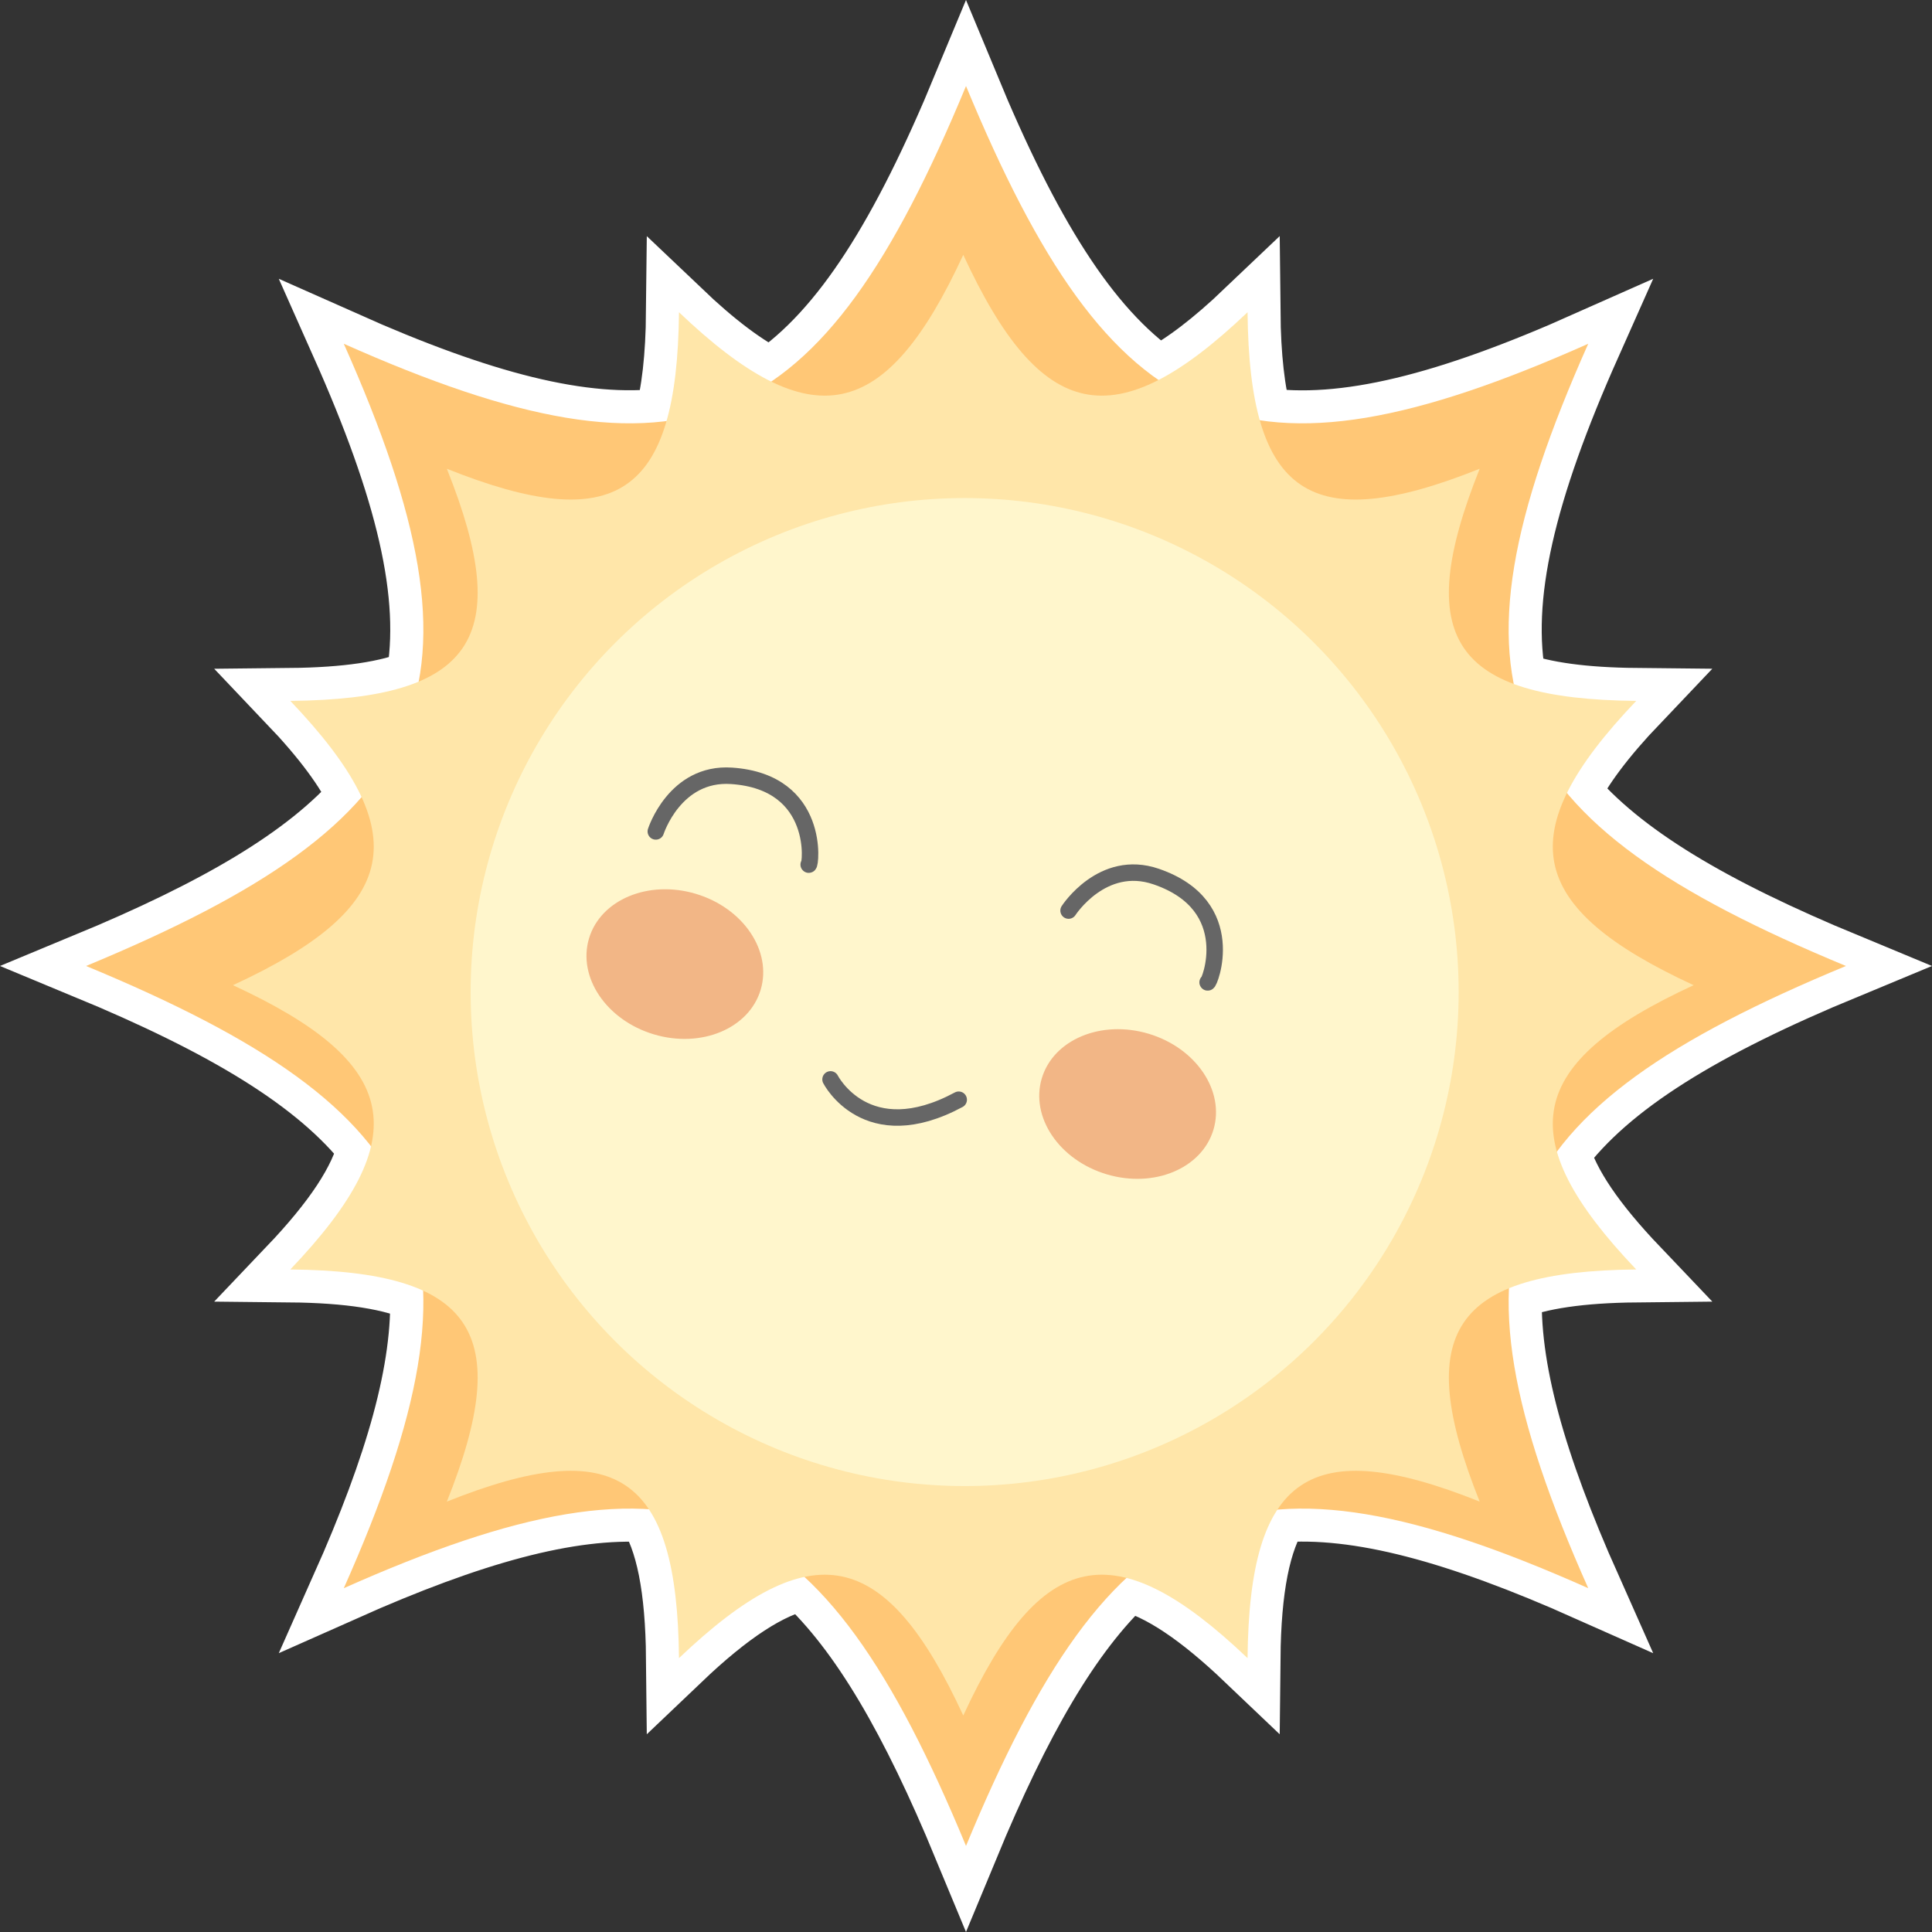
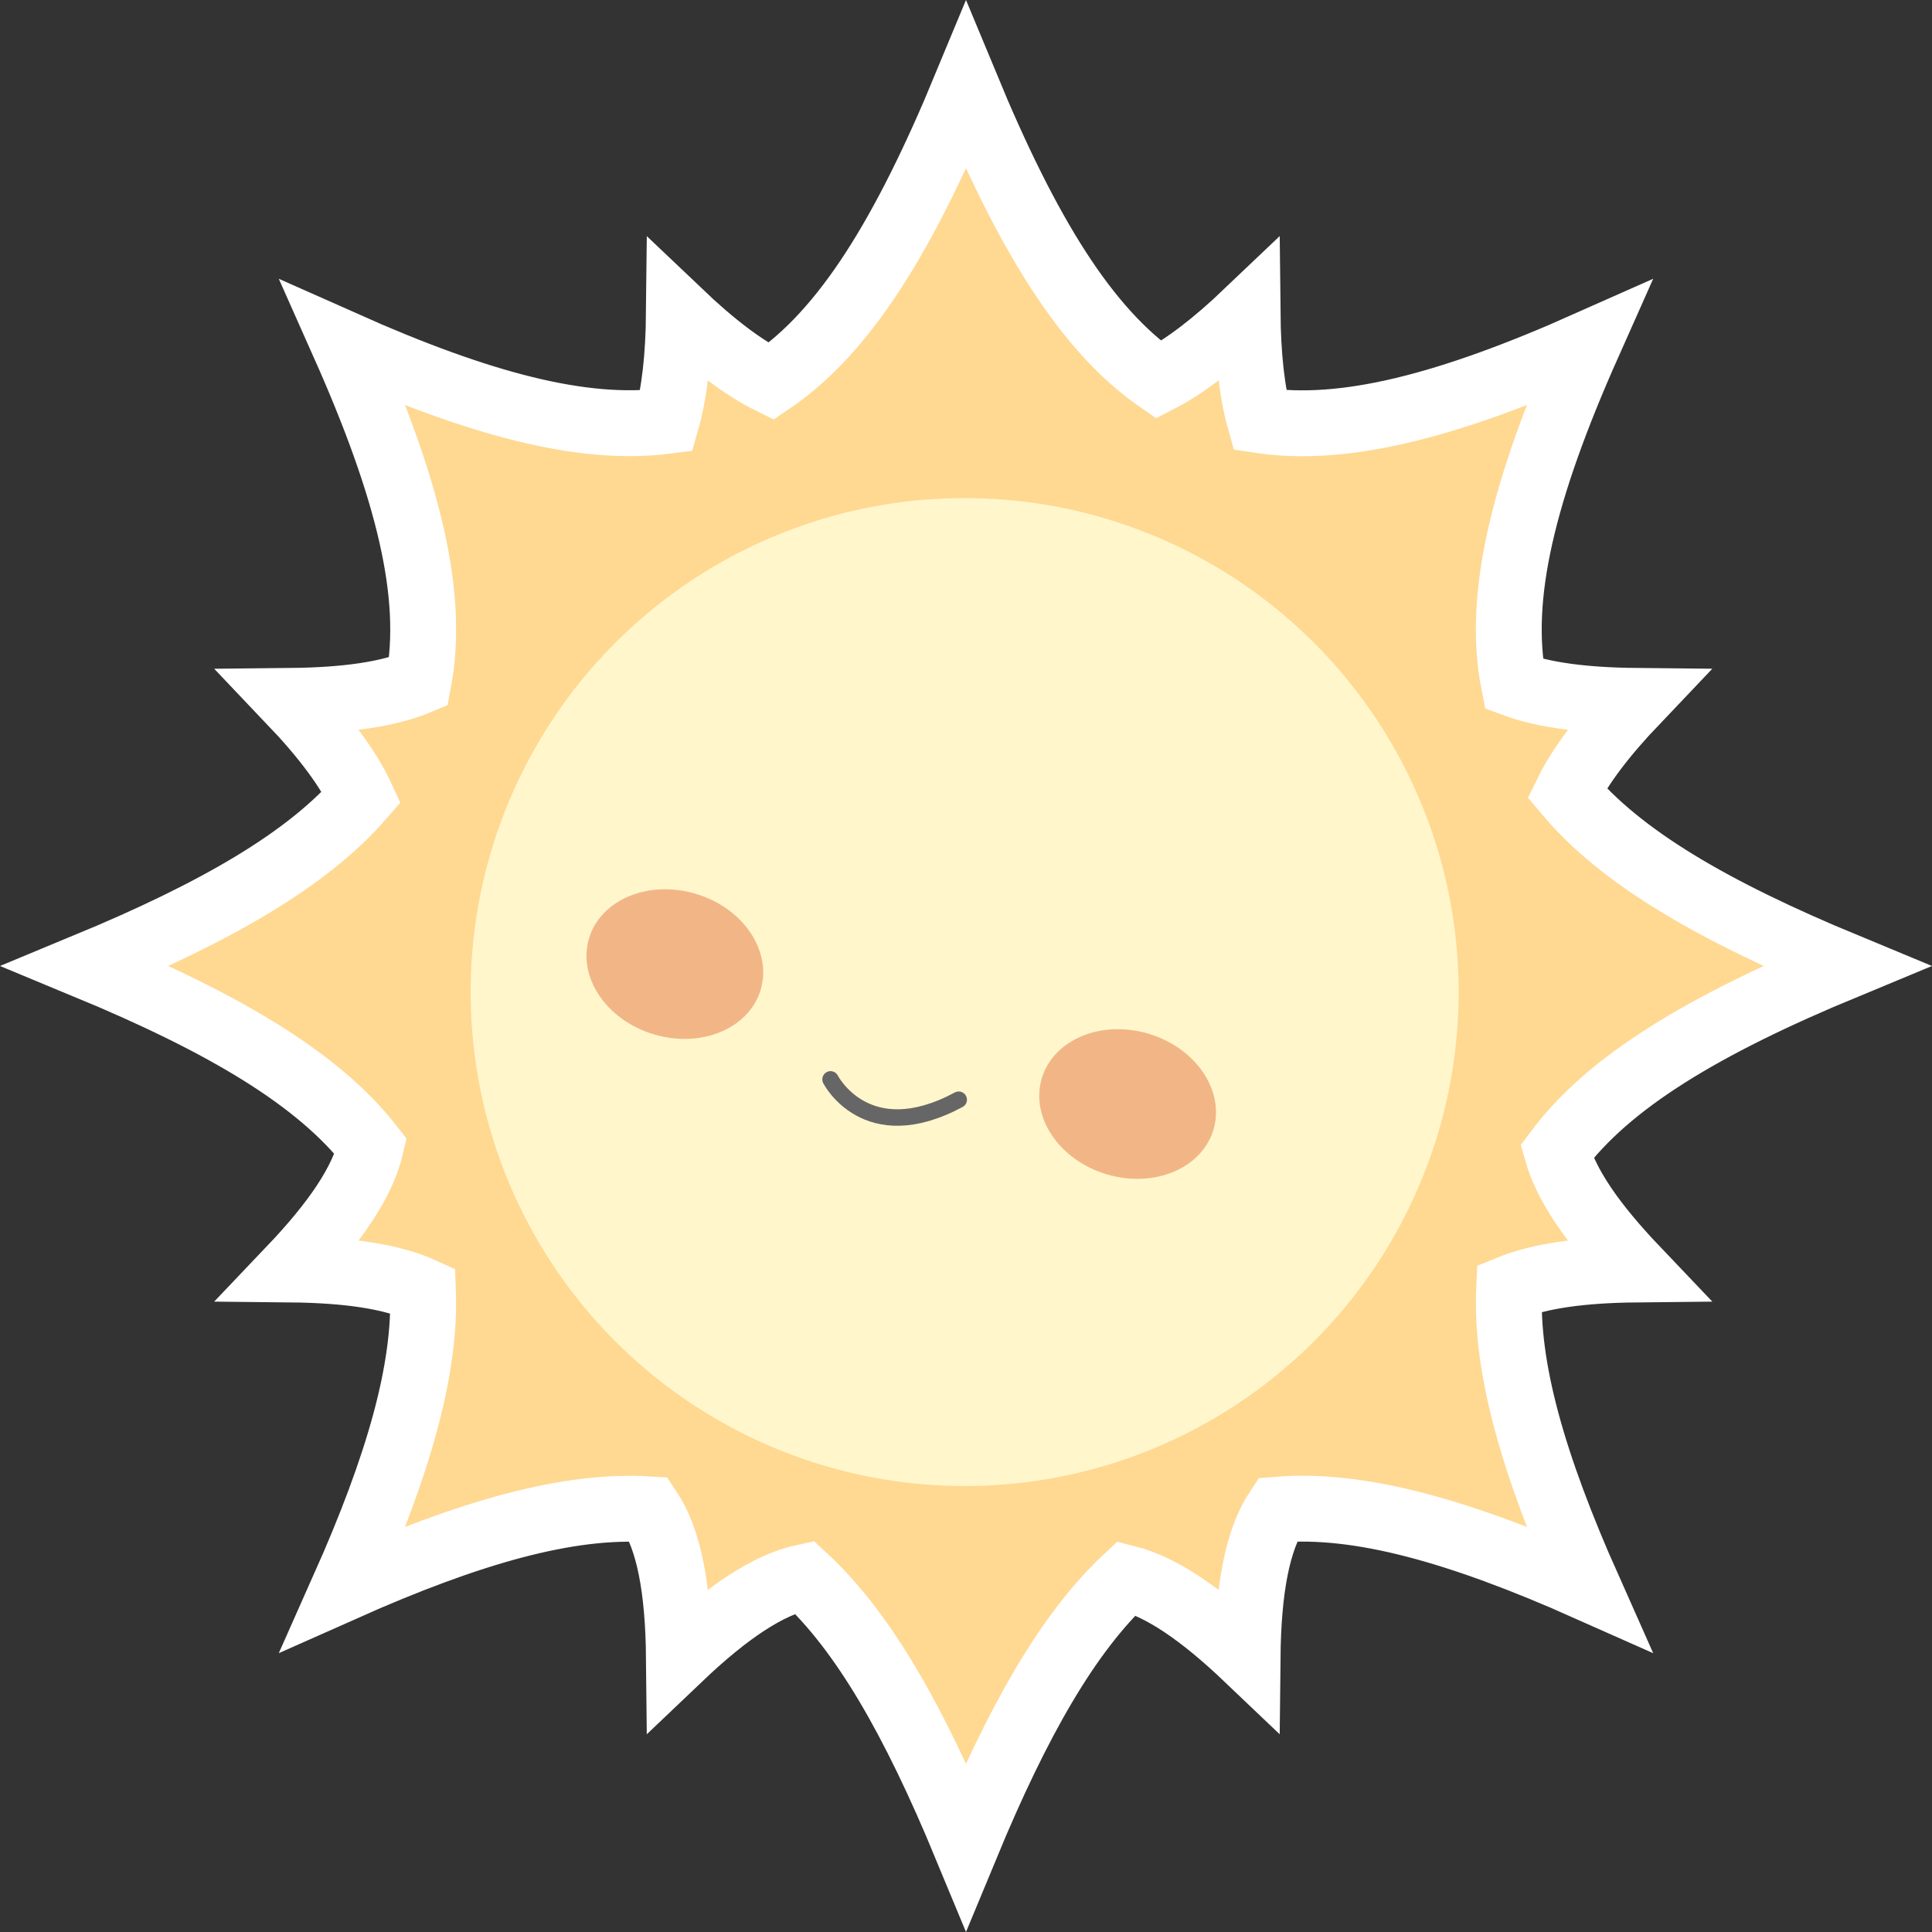
<svg xmlns="http://www.w3.org/2000/svg" version="1.1" id="Ebene_1" x="0px" y="0px" width="234.655px" height="234.654px" viewBox="330.171 54.175 234.655 234.654" enable-background="new 330.171 54.175 234.655 234.654" xml:space="preserve">
  <rect x="330.171" y="54.175" width="234.655" height="234.654" fill="#333333" stroke="none" />
  <g id="Ebene_4">
    <path fill="#FFD892" stroke="#FFFFFF" stroke-width="8" stroke-miterlimit="10" d="M528.901,208.361   c-5.241-5.502-8.468-10.172-9.635-14.313c6.288-8.461,17.771-15.367,35.107-22.548c-16.272-6.74-27.377-13.242-33.88-21.012   c1.641-3.34,4.443-7.021,8.406-11.183c-6.305-0.063-11.222-0.701-14.849-2.048c-2.104-10.546,1.134-23.621,9.02-41.33   c-16.905,7.526-29.595,10.833-39.886,9.288c-0.966-3.414-1.438-7.76-1.491-13.116c-4,3.812-7.562,6.555-10.799,8.219   c-8.849-6.142-15.979-17.786-23.396-35.692c-7.495,18.094-14.697,29.793-23.675,35.882c-3.342-1.64-7.024-4.443-11.188-8.408   c-0.055,5.397-0.533,9.771-1.514,13.197c-10.169,1.304-22.663-2.007-39.197-9.368c7.812,17.545,11.063,30.542,9.076,41.037   c-3.687,1.544-8.833,2.271-15.57,2.34c4.165,4.373,7.048,8.217,8.646,11.691c-6.558,7.547-17.537,13.909-33.455,20.503   c16.894,6.998,28.211,13.739,34.597,21.909c-1.002,4.299-4.276,9.163-9.789,14.951c7.072,0.072,12.396,0.867,16.113,2.575   c0.361,9.601-2.979,21.224-9.618,36.136c15.391-6.852,27.28-10.195,37.055-9.576c2.461,3.697,3.571,9.646,3.656,18.072   c5.909-5.629,10.857-8.926,15.224-9.852c7.17,6.634,13.3,17.355,19.639,32.66c6.3-15.208,12.393-25.893,19.505-32.536   c4.234,1.073,9.02,4.327,14.69,9.729c0.085-8.395,1.187-14.333,3.628-18.032c9.902-0.826,21.994,2.523,37.749,9.537   c-6.707-15.063-10.046-26.77-9.605-36.425C517.145,209.141,522.245,208.429,528.901,208.361z" />
  </g>
  <g id="Ebene_2">
-     <path fill="#FFC776" d="M554.375,171.5c-42.75,17.708-49.928,33.738-31.303,75.571c-41.833-18.624-57.864-11.446-75.572,31.304   c-17.708-42.75-33.738-49.928-75.572-31.304c18.625-41.833,11.447-57.863-31.303-75.571c42.75-17.708,49.927-33.739,31.303-75.572   c41.833,18.624,57.864,11.447,75.572-31.303c17.708,42.75,33.739,49.927,75.572,31.303   C504.447,137.761,511.625,153.792,554.375,171.5z" />
-     <path fill="#FFE6A9" d="M535.872,173.833c-20.41,9.429-22.321,18.413-6.971,34.527c-22.264,0.227-27.265,7.584-19.012,28.196   c-20.61-8.252-27.97-3.251-28.194,19.01c-16.115-15.35-25.1-13.438-34.528,6.972c-9.43-20.41-18.413-22.321-34.528-6.972   c-0.226-22.262-7.584-27.263-28.195-19.01c8.252-20.611,3.251-27.97-19.01-28.196c15.35-16.114,13.439-25.099-6.971-34.527   c20.41-9.43,22.321-18.413,6.971-34.528c22.262-0.226,27.262-7.584,19.01-28.196c20.611,8.252,27.97,3.251,28.195-19.01   c16.115,15.351,25.1,13.439,34.528-6.971c9.43,20.41,18.413,22.321,34.528,6.971c0.226,22.262,7.584,27.263,28.194,19.01   c-8.253,20.611-3.252,27.971,19.012,28.196C513.551,155.421,515.462,164.404,535.872,173.833z" />
    <circle fill="#FFF6CC" cx="447.334" cy="174.667" r="60" />
  </g>
  <g id="Ebene_3">
-     <path fill="none" stroke="#666666" stroke-width="2" stroke-linecap="round" stroke-miterlimit="10" d="M409.824,155.158   c0,0,2.299-7.214,9.189-6.754c10.932,0.73,9.601,11.085,9.38,10.784" />
-     <path fill="none" stroke="#666666" stroke-width="2" stroke-linecap="round" stroke-miterlimit="10" d="M459.957,164.771   c0,0,4.095-6.369,10.629-4.134c10.367,3.544,6.391,13.198,6.258,12.85" />
    <path fill="none" stroke="#666666" stroke-width="2" stroke-linecap="round" stroke-miterlimit="10" d="M431.045,185.274   c0,0,4.331,8.507,15.568,2.469" />
    <ellipse transform="matrix(0.287 -0.958 0.958 0.287 129.642 516.995)" fill="#F2B686" cx="412.225" cy="171.383" rx="8.906" ry="10.88" />
    <ellipse transform="matrix(0.287 -0.958 0.958 0.287 152.561 581.801)" fill="#F2B686" cx="467.226" cy="188.386" rx="8.907" ry="10.881" />
  </g>
</svg>